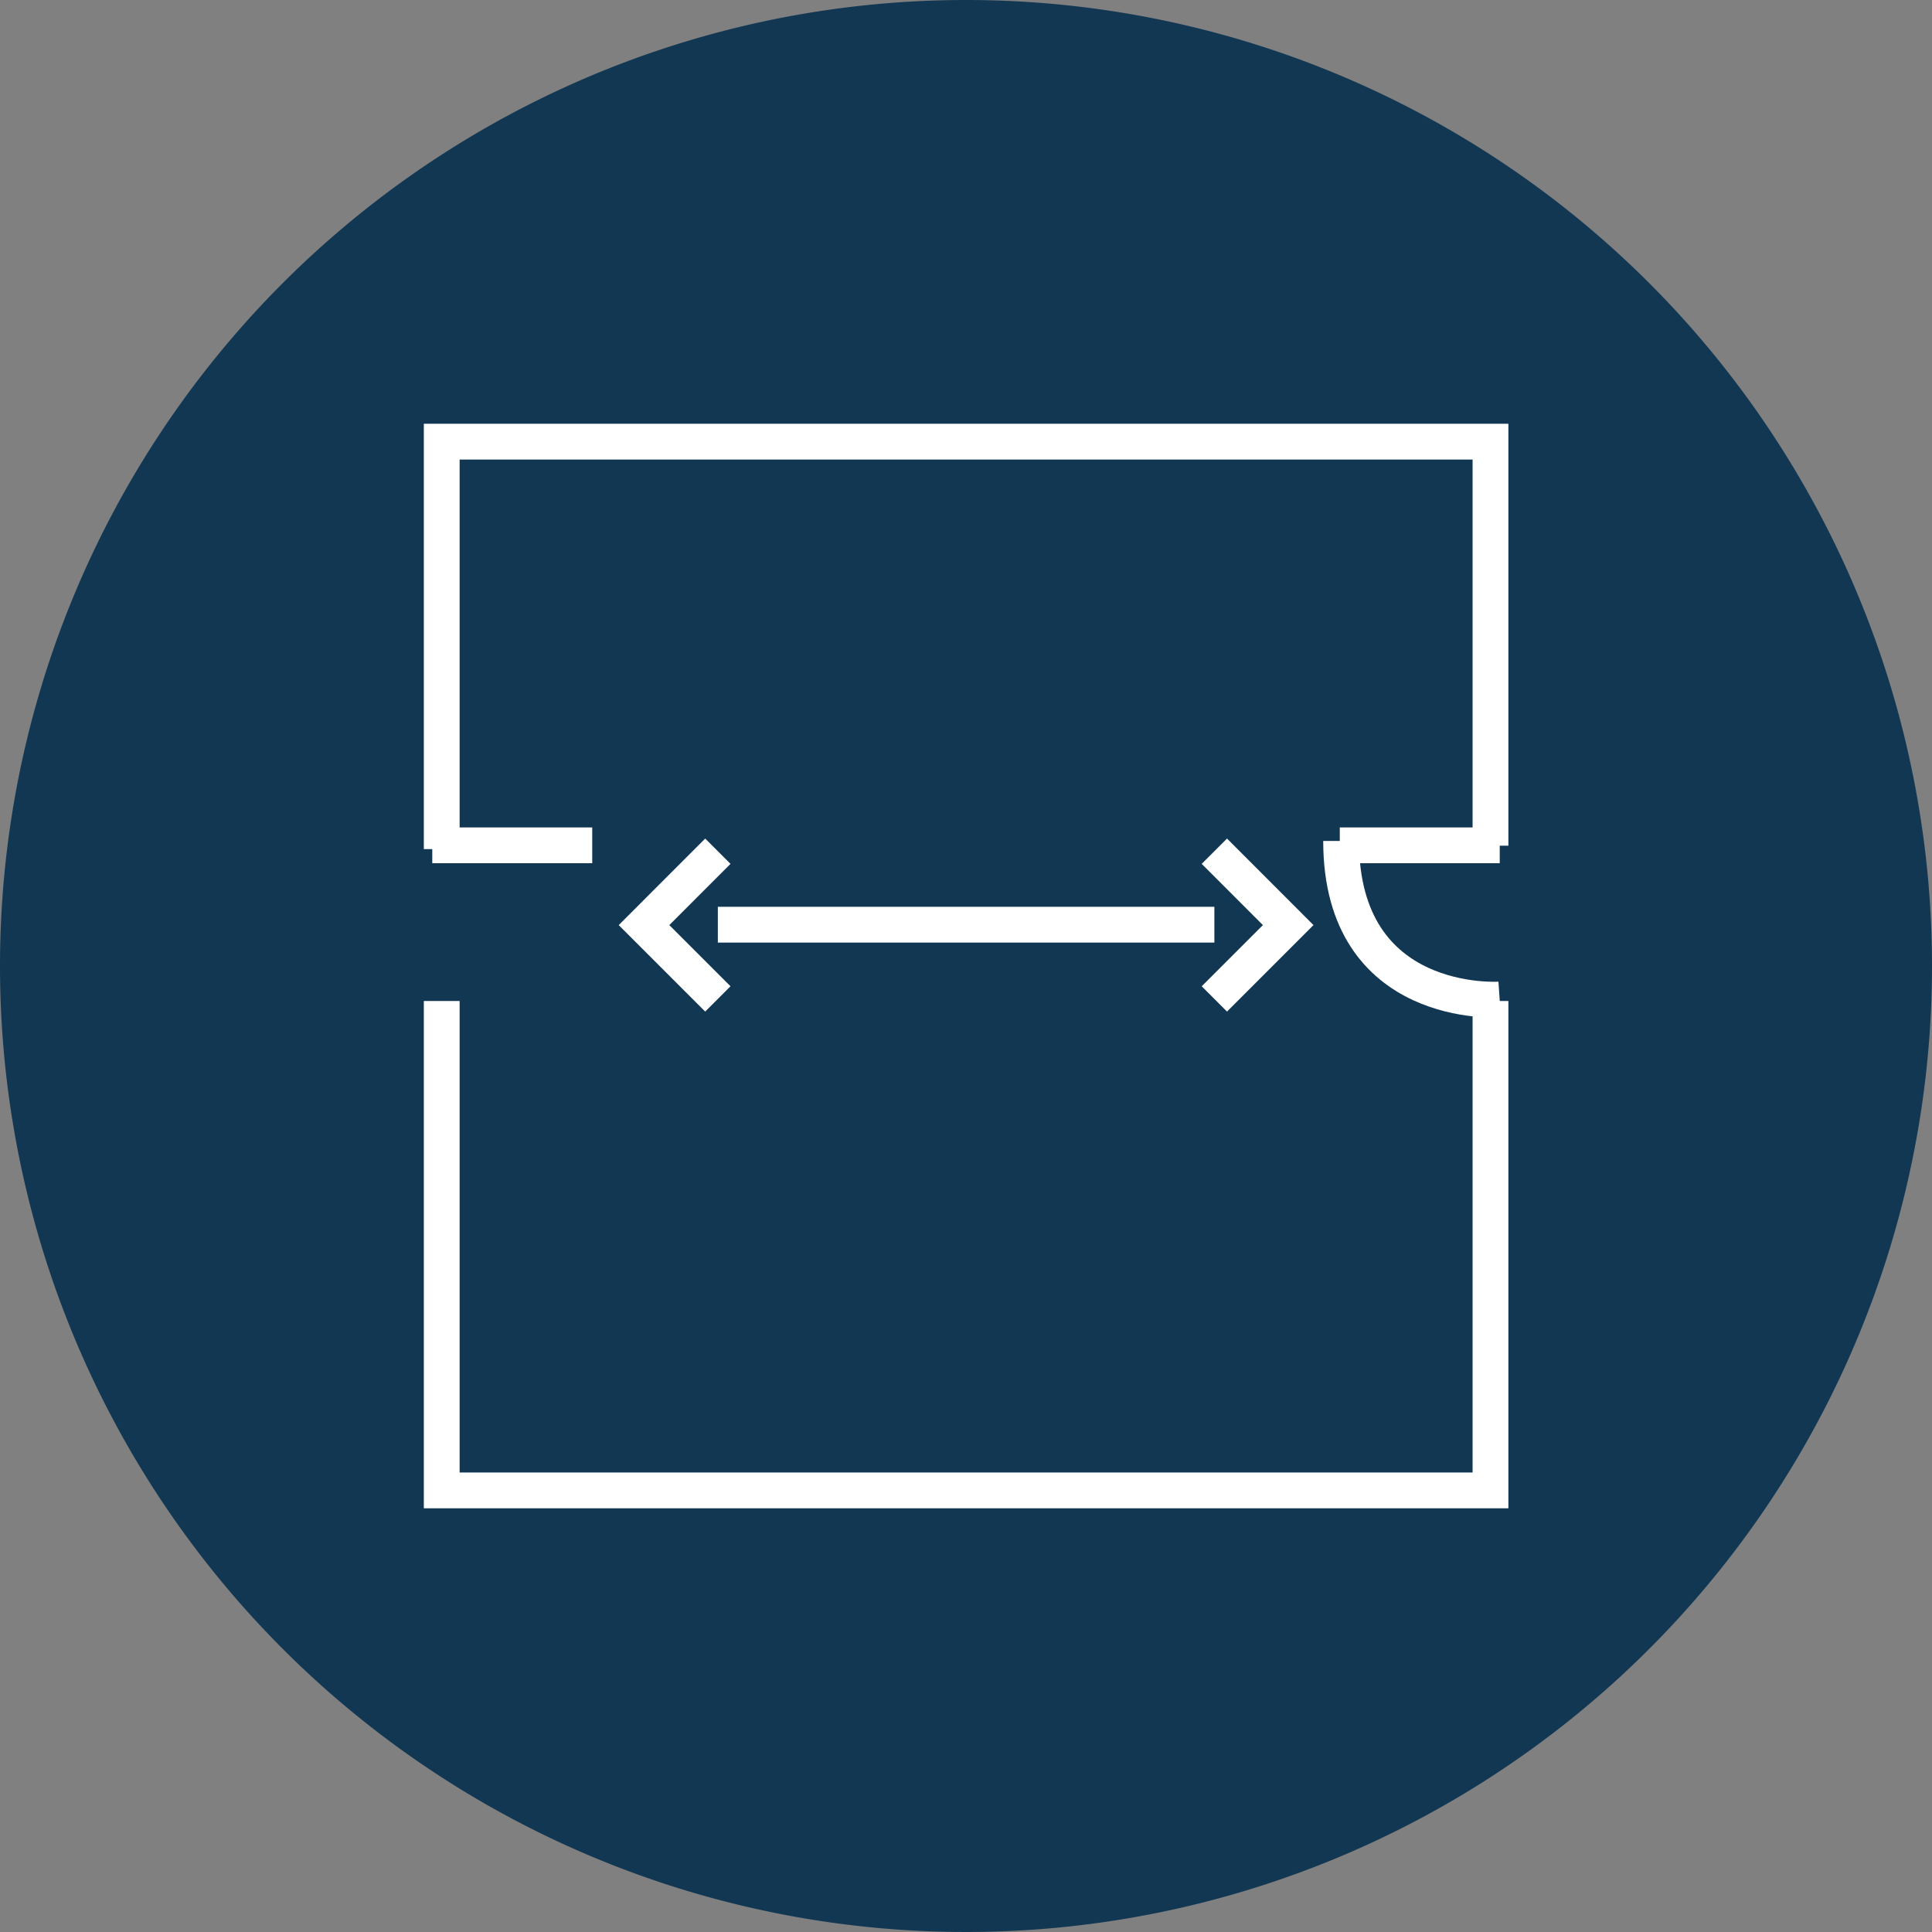
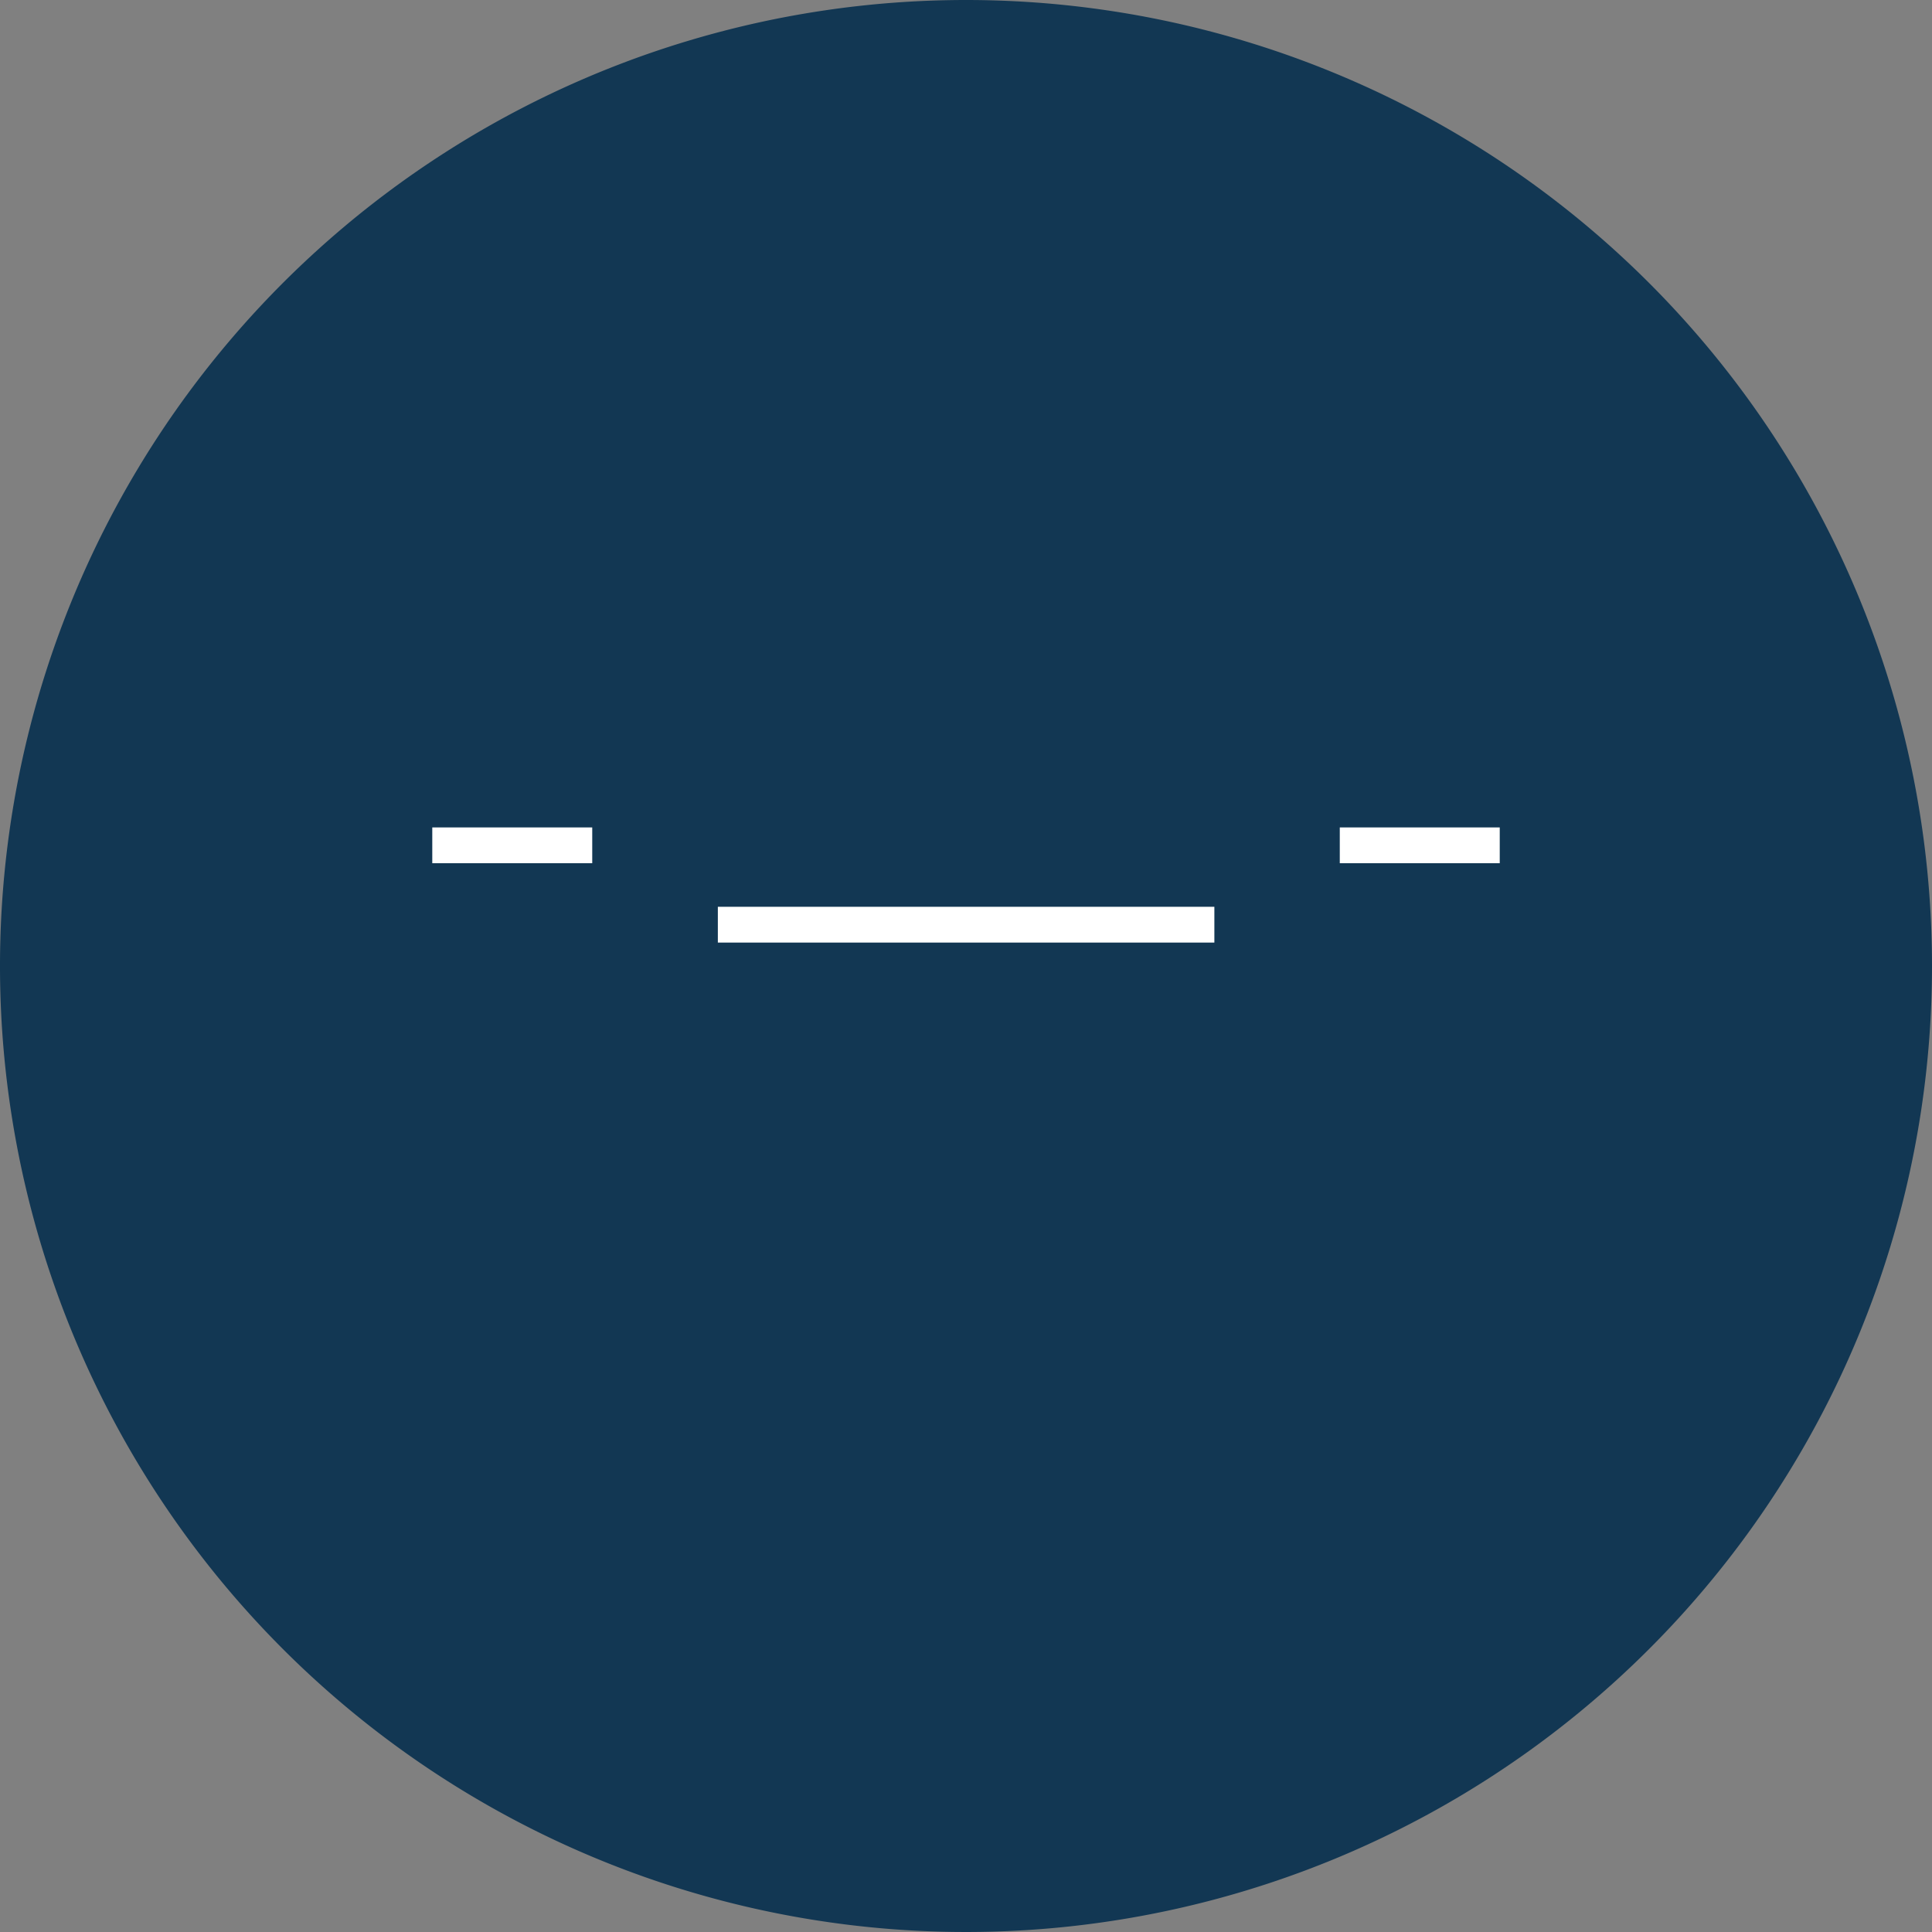
<svg xmlns="http://www.w3.org/2000/svg" width="107.97" height="107.97" viewBox="0 0 107.97 107.97">
  <rect x="0" y="0" width="107.97" height="107.97" fill="#808080" stroke="none" />
  <g id="Logements" transform="translate(-454.227 -3176.962)">
    <path id="Tracé_3070" data-name="Tracé 3070" d="M108.22,54.235A53.985,53.985,0,1,1,54.235.25,53.985,53.985,0,0,1,108.22,54.235" transform="translate(453.977 3176.712)" fill="#123753" />
    <circle id="Ellipse_42" data-name="Ellipse 42" cx="53.985" cy="53.985" r="53.985" transform="translate(454.227 3176.962)" fill="none" />
-     <path id="Tracé_3073" data-name="Tracé 3073" d="M8.8,19.624V46.974H67.41V19.624" transform="translate(470.113 3213.279)" fill="none" stroke="#fff" stroke-width="2" />
    <line id="Ligne_135" data-name="Ligne 135" x2="8.939" transform="translate(478.385 3224.203)" fill="none" stroke="#fff" stroke-width="2" />
-     <path id="Tracé_3074" data-name="Tracé 3074" d="M35.068,25.388s-8.861.615-8.861-8.861" transform="translate(502.968 3207.433)" fill="none" stroke="#fff" stroke-width="2" />
    <line id="Ligne_136" data-name="Ligne 136" x1="8.939" transform="translate(529.101 3224.203)" fill="none" stroke="#fff" stroke-width="2" />
-     <path id="Tracé_3075" data-name="Tracé 3075" d="M67.41,31.38V8.8H8.8V31.57" transform="translate(470.113 3192.844)" fill="none" stroke="#fff" stroke-width="2" />
    <line id="Ligne_137" data-name="Ligne 137" x2="27.748" transform="translate(494.344 3228.638)" fill="none" stroke="#fff" stroke-width="2" />
-     <path id="Tracé_3076" data-name="Tracé 3076" d="M23.754,24.98l4.126-4.126-4.126-4.129" transform="translate(498.338 3207.807)" fill="none" stroke="#fff" stroke-width="2" />
-     <path id="Tracé_3077" data-name="Tracé 3077" d="M16.841,24.98l-4.126-4.126,4.126-4.129" transform="translate(477.503 3207.807)" fill="none" stroke="#fff" stroke-width="2" />
  </g>
</svg>